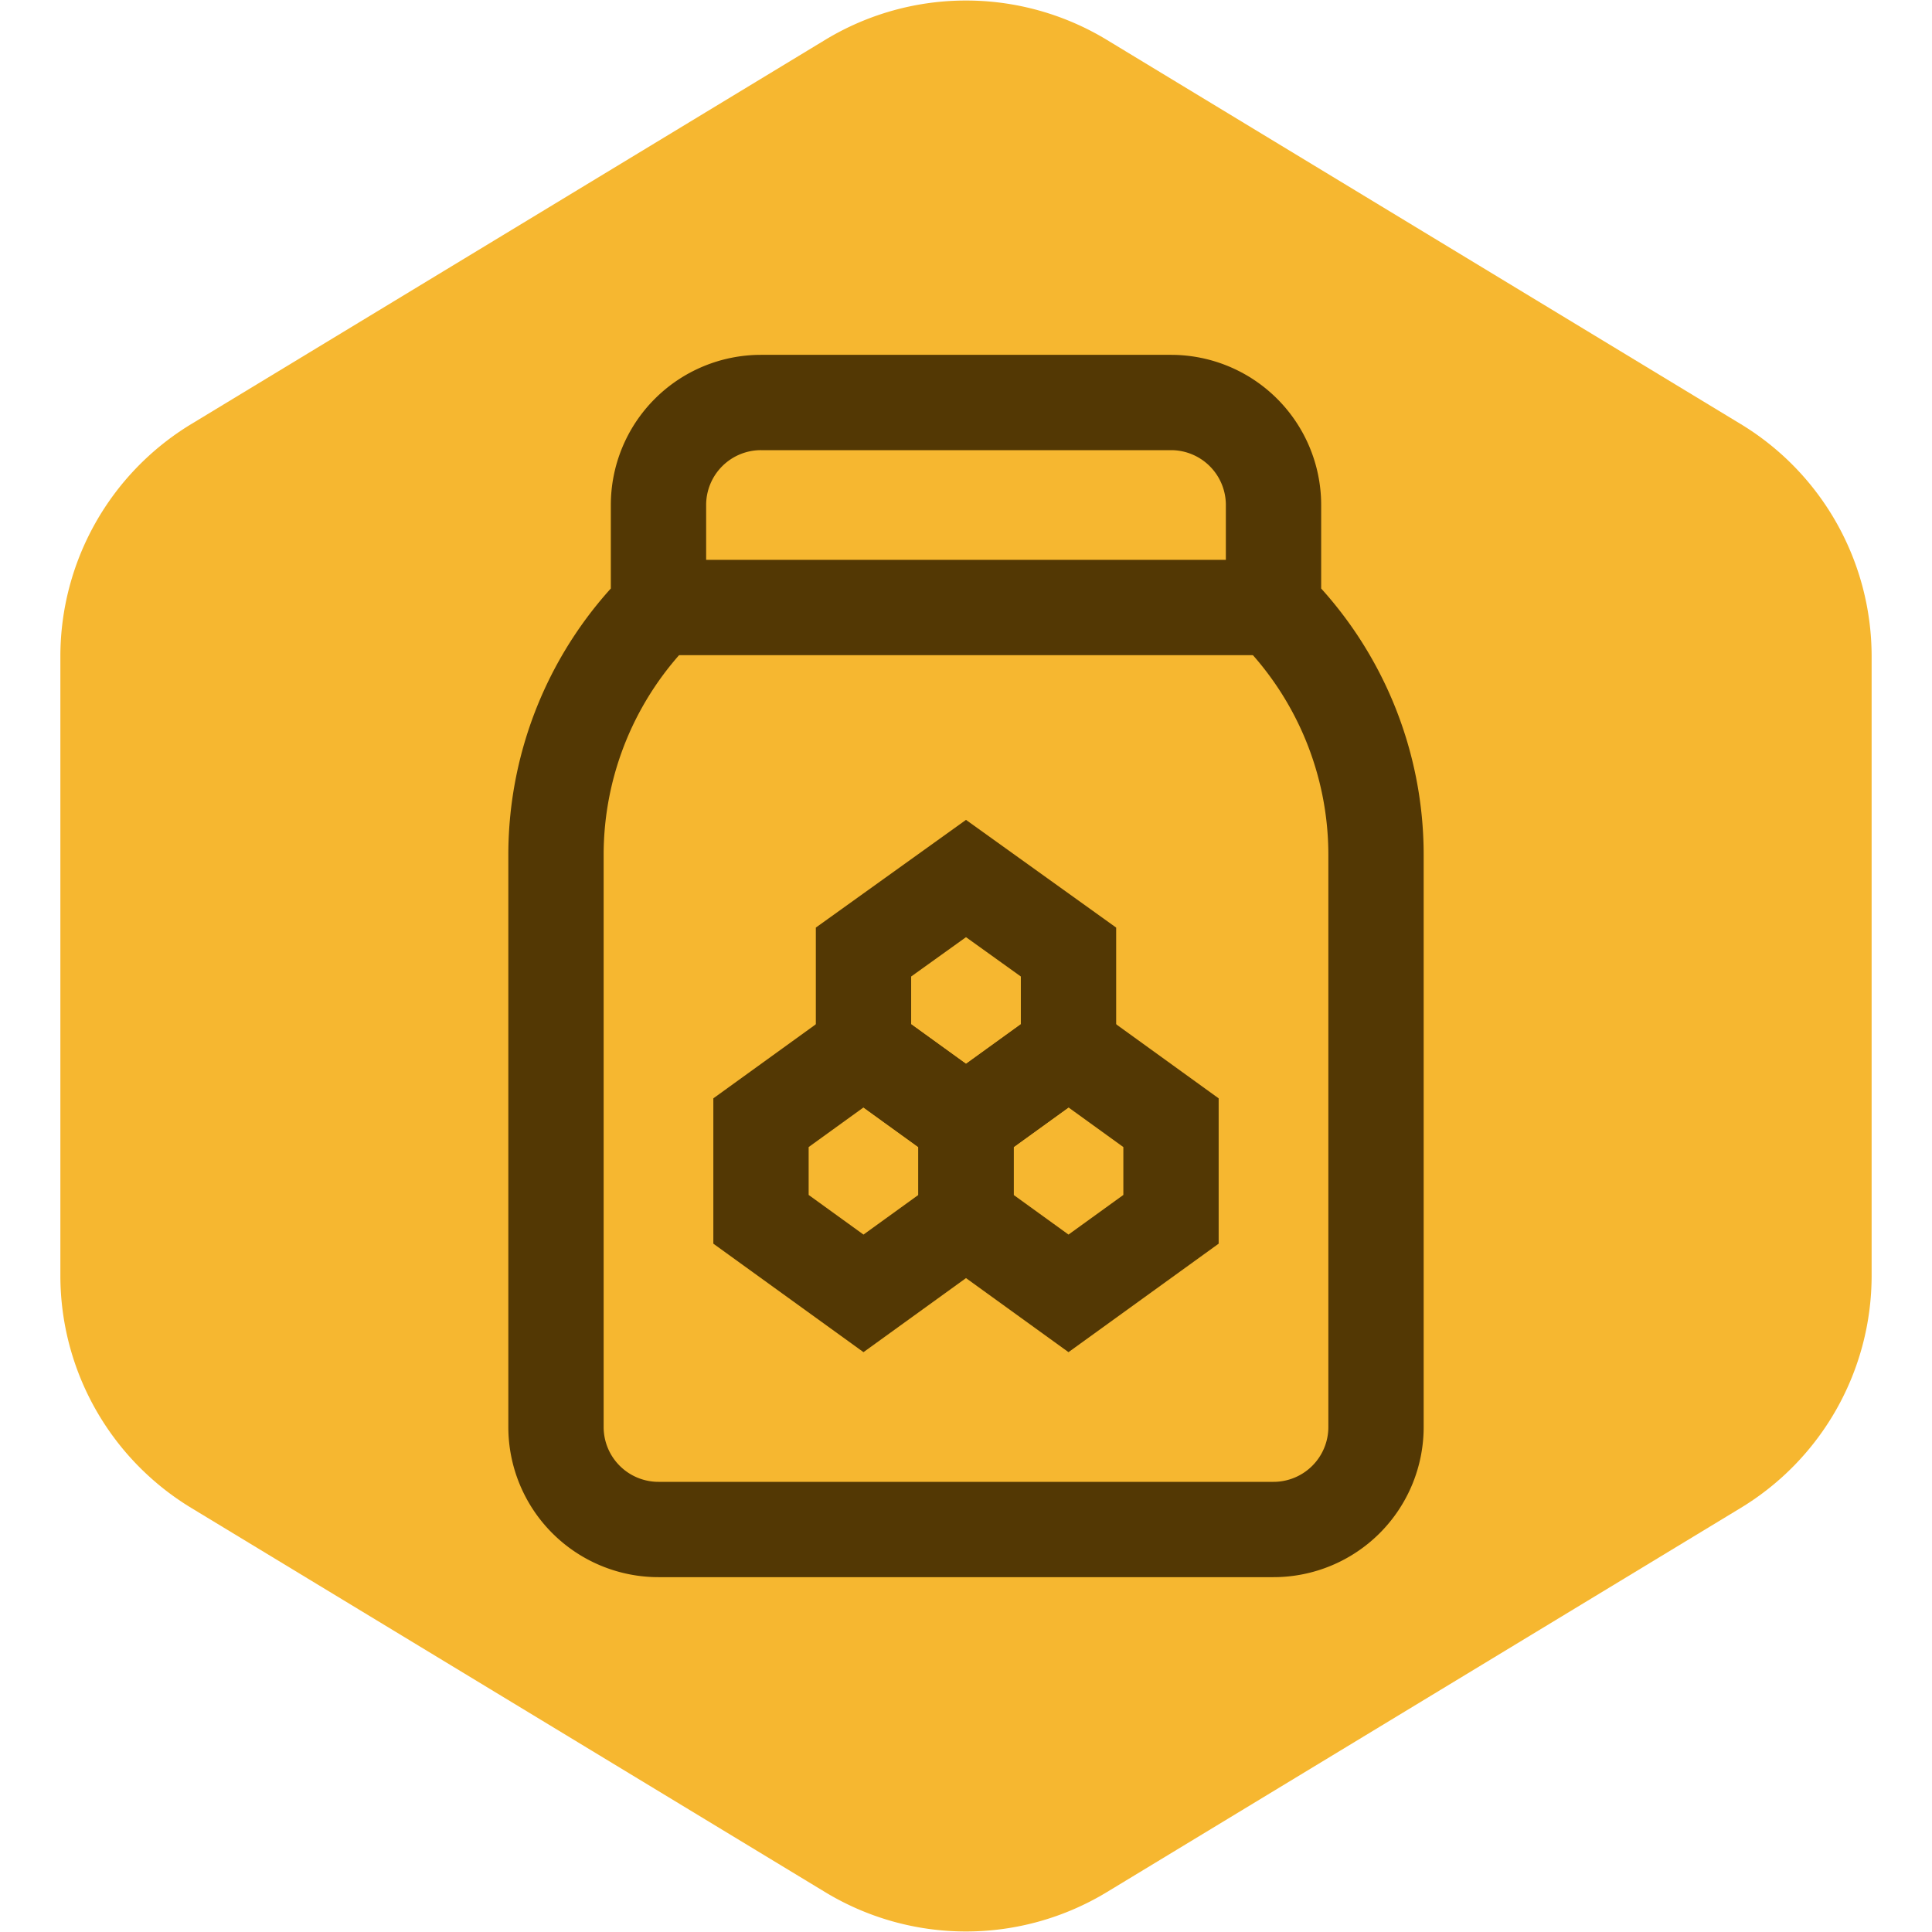
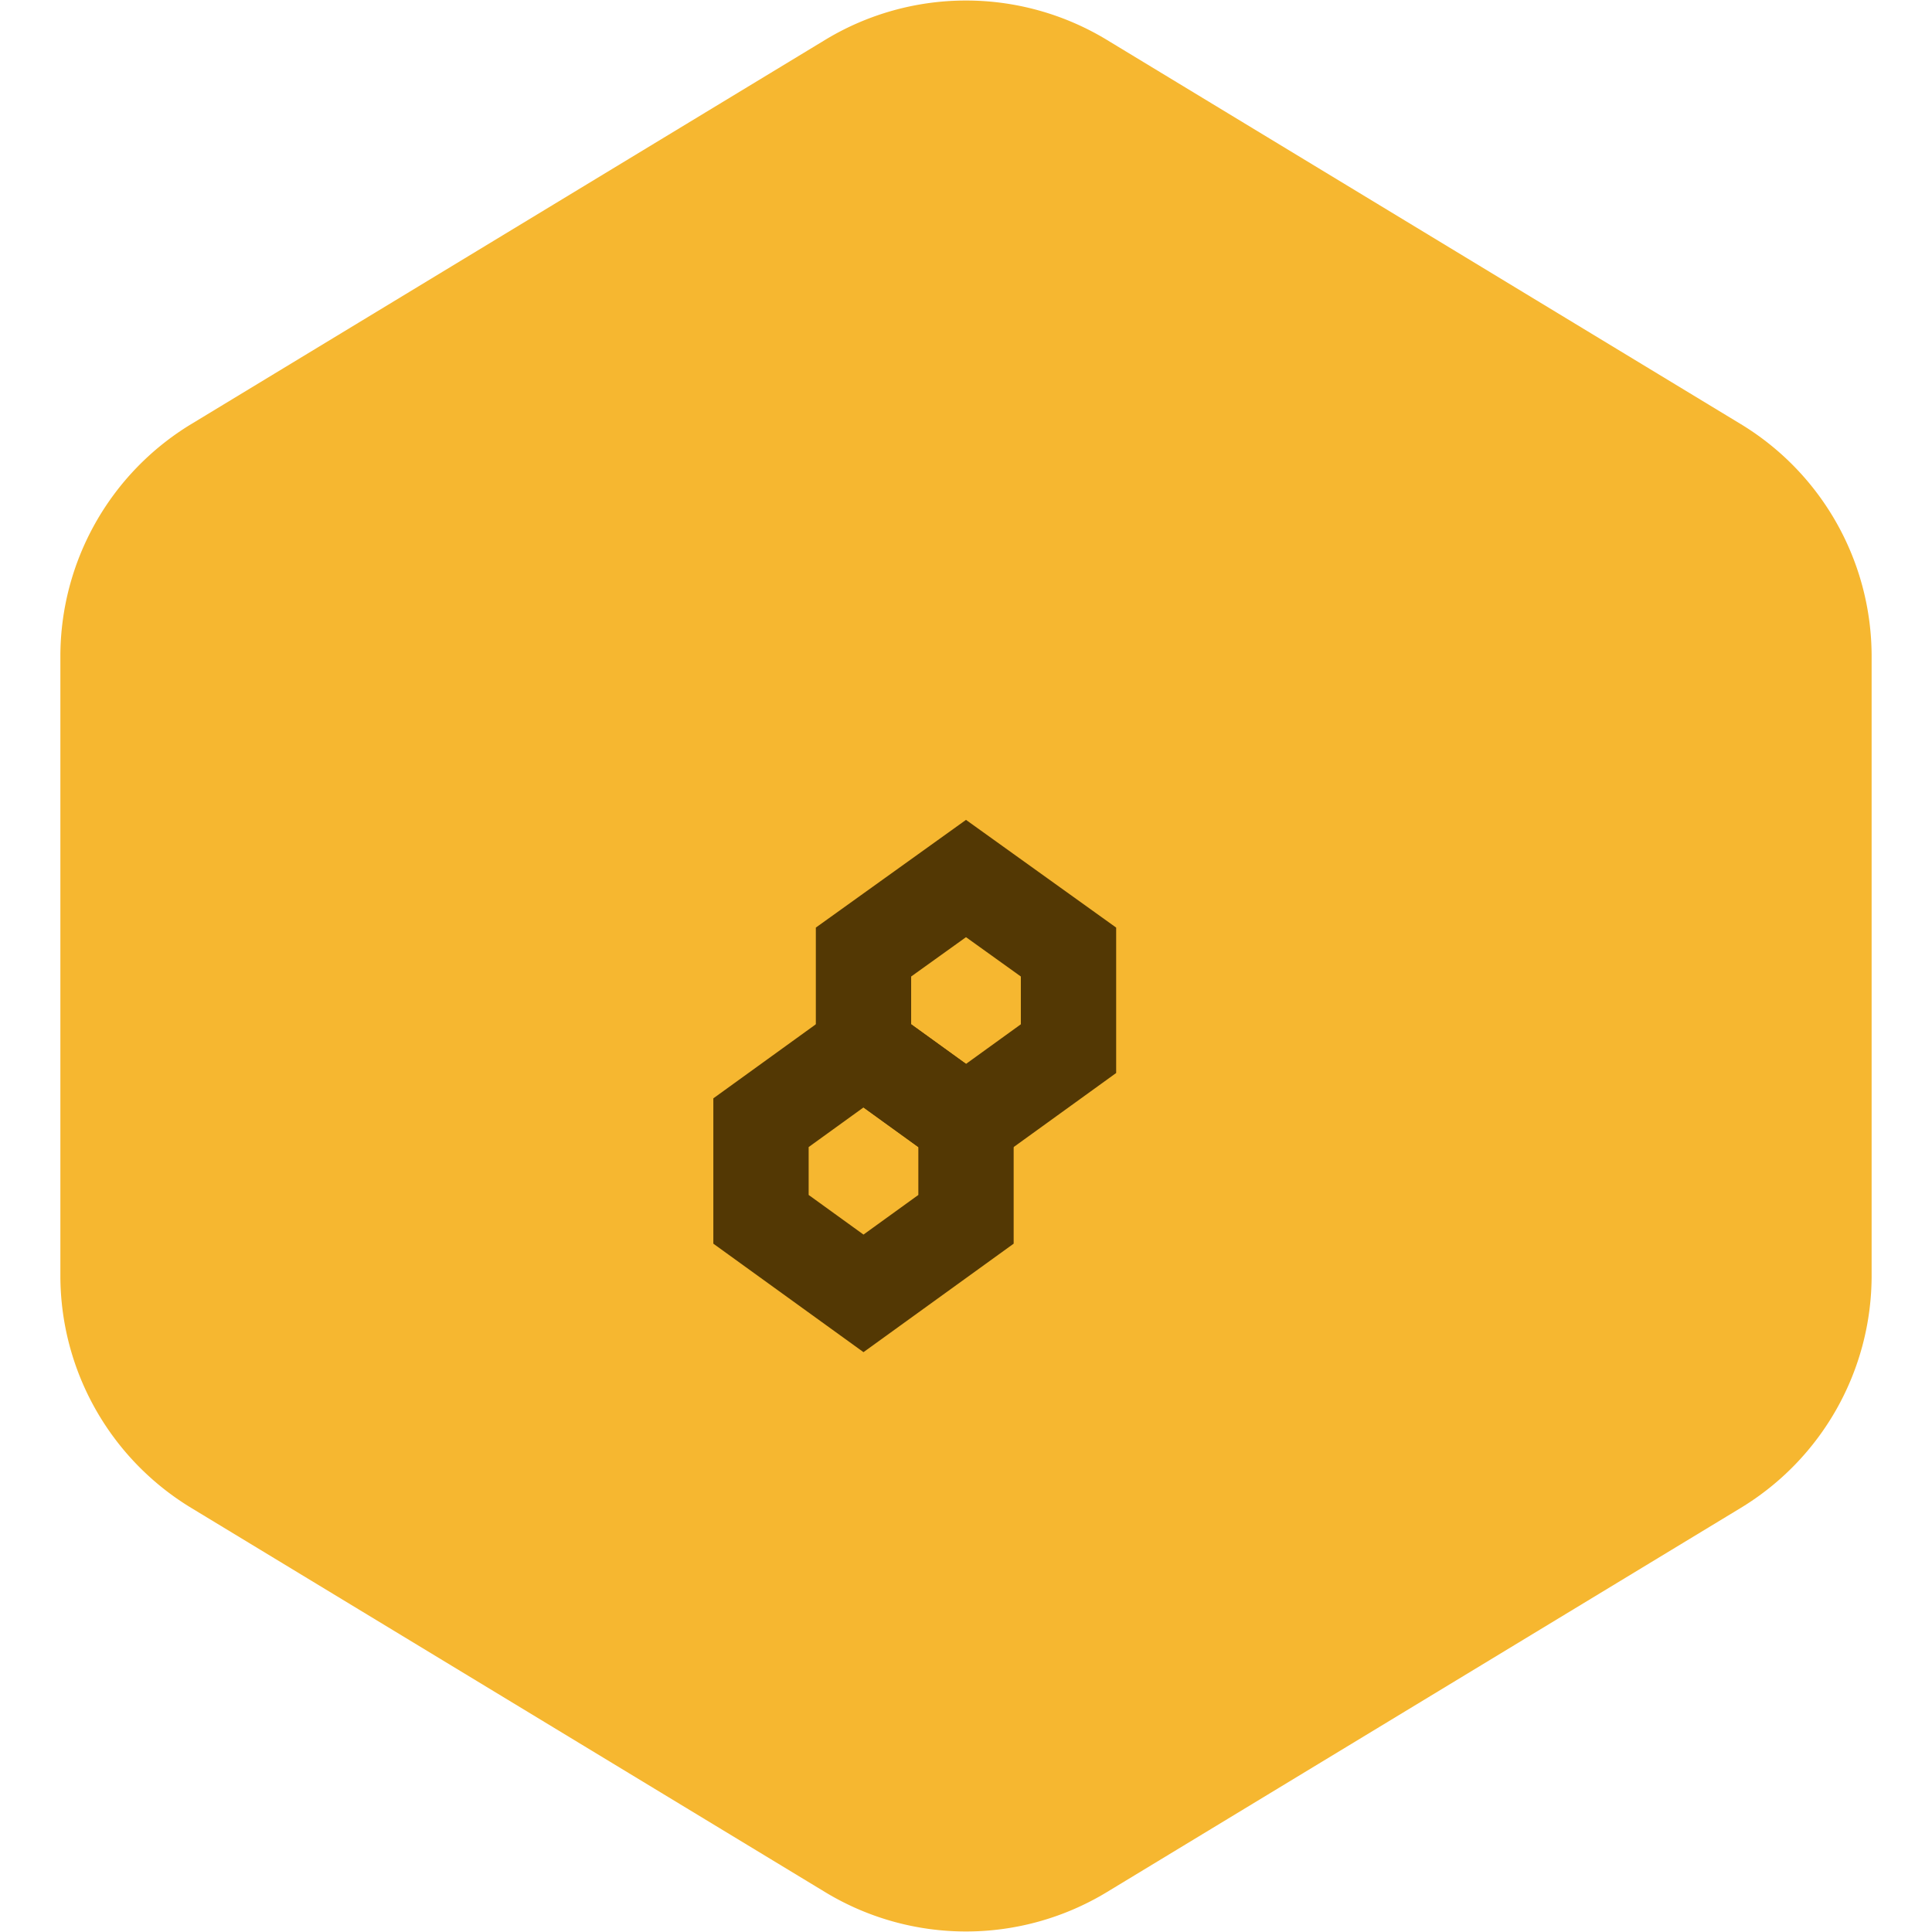
<svg xmlns="http://www.w3.org/2000/svg" width="64px" height="64px" viewBox="-6 -6 36.00 36.00" id="Layer_1" data-name="Layer 1" fill="#ffffff" stroke="#ffffff">
  <g id="SVGRepo_bgCarrier" stroke-width="0">
    <path transform="translate(-6, -6), scale(2.25)" fill="#F6B730" d="M9.166.33a2.25 2.25 0 00-2.332 0l-5.25 3.182A2.25 2.25 0 00.5 5.436v5.128a2.25 2.25 0 001.084 1.924l5.25 3.182a2.25 2.25 0 002.332 0l5.25-3.182a2.25 2.25 0 001.084-1.924V5.436a2.25 2.25 0 00-1.084-1.924L9.166.33z" strokewidth="0" />
  </g>
  <g id="SVGRepo_tracerCarrier" stroke-linecap="round" stroke-linejoin="round" />
  <g id="SVGRepo_iconCarrier">
    <defs>
      <style>.cls-1{fill:none;stroke:#533804;stroke-miterlimit:10;stroke-width:1.776;}</style>
    </defs>
-     <path class="cls-1" d="M17.73,5.32V3.41A1.91,1.91,0,0,0,15.82,1.5H8.18A1.91,1.91,0,0,0,6.27,3.41V5.32h0A6.52,6.52,0,0,0,4.36,9.93V20.59A1.91,1.91,0,0,0,6.27,22.5H17.73a1.91,1.91,0,0,0,1.91-1.91V9.93a6.52,6.52,0,0,0-1.91-4.61Z" />
-     <line class="cls-1" x1="6.27" y1="5.32" x2="17.73" y2="5.32" />
    <polygon class="cls-1" points="12 16.72 12 14.92 10.09 13.54 8.18 14.92 8.18 16.72 10.09 18.1 12 16.72" />
-     <polygon class="cls-1" points="15.82 16.72 15.82 14.92 13.91 13.54 12 14.92 12 16.72 13.91 18.1 15.82 16.72" />
    <polygon class="cls-1" points="13.91 13.54 13.91 11.74 12 10.37 10.09 11.74 10.09 13.54 12 14.92 13.91 13.54" />
  </g>
</svg>